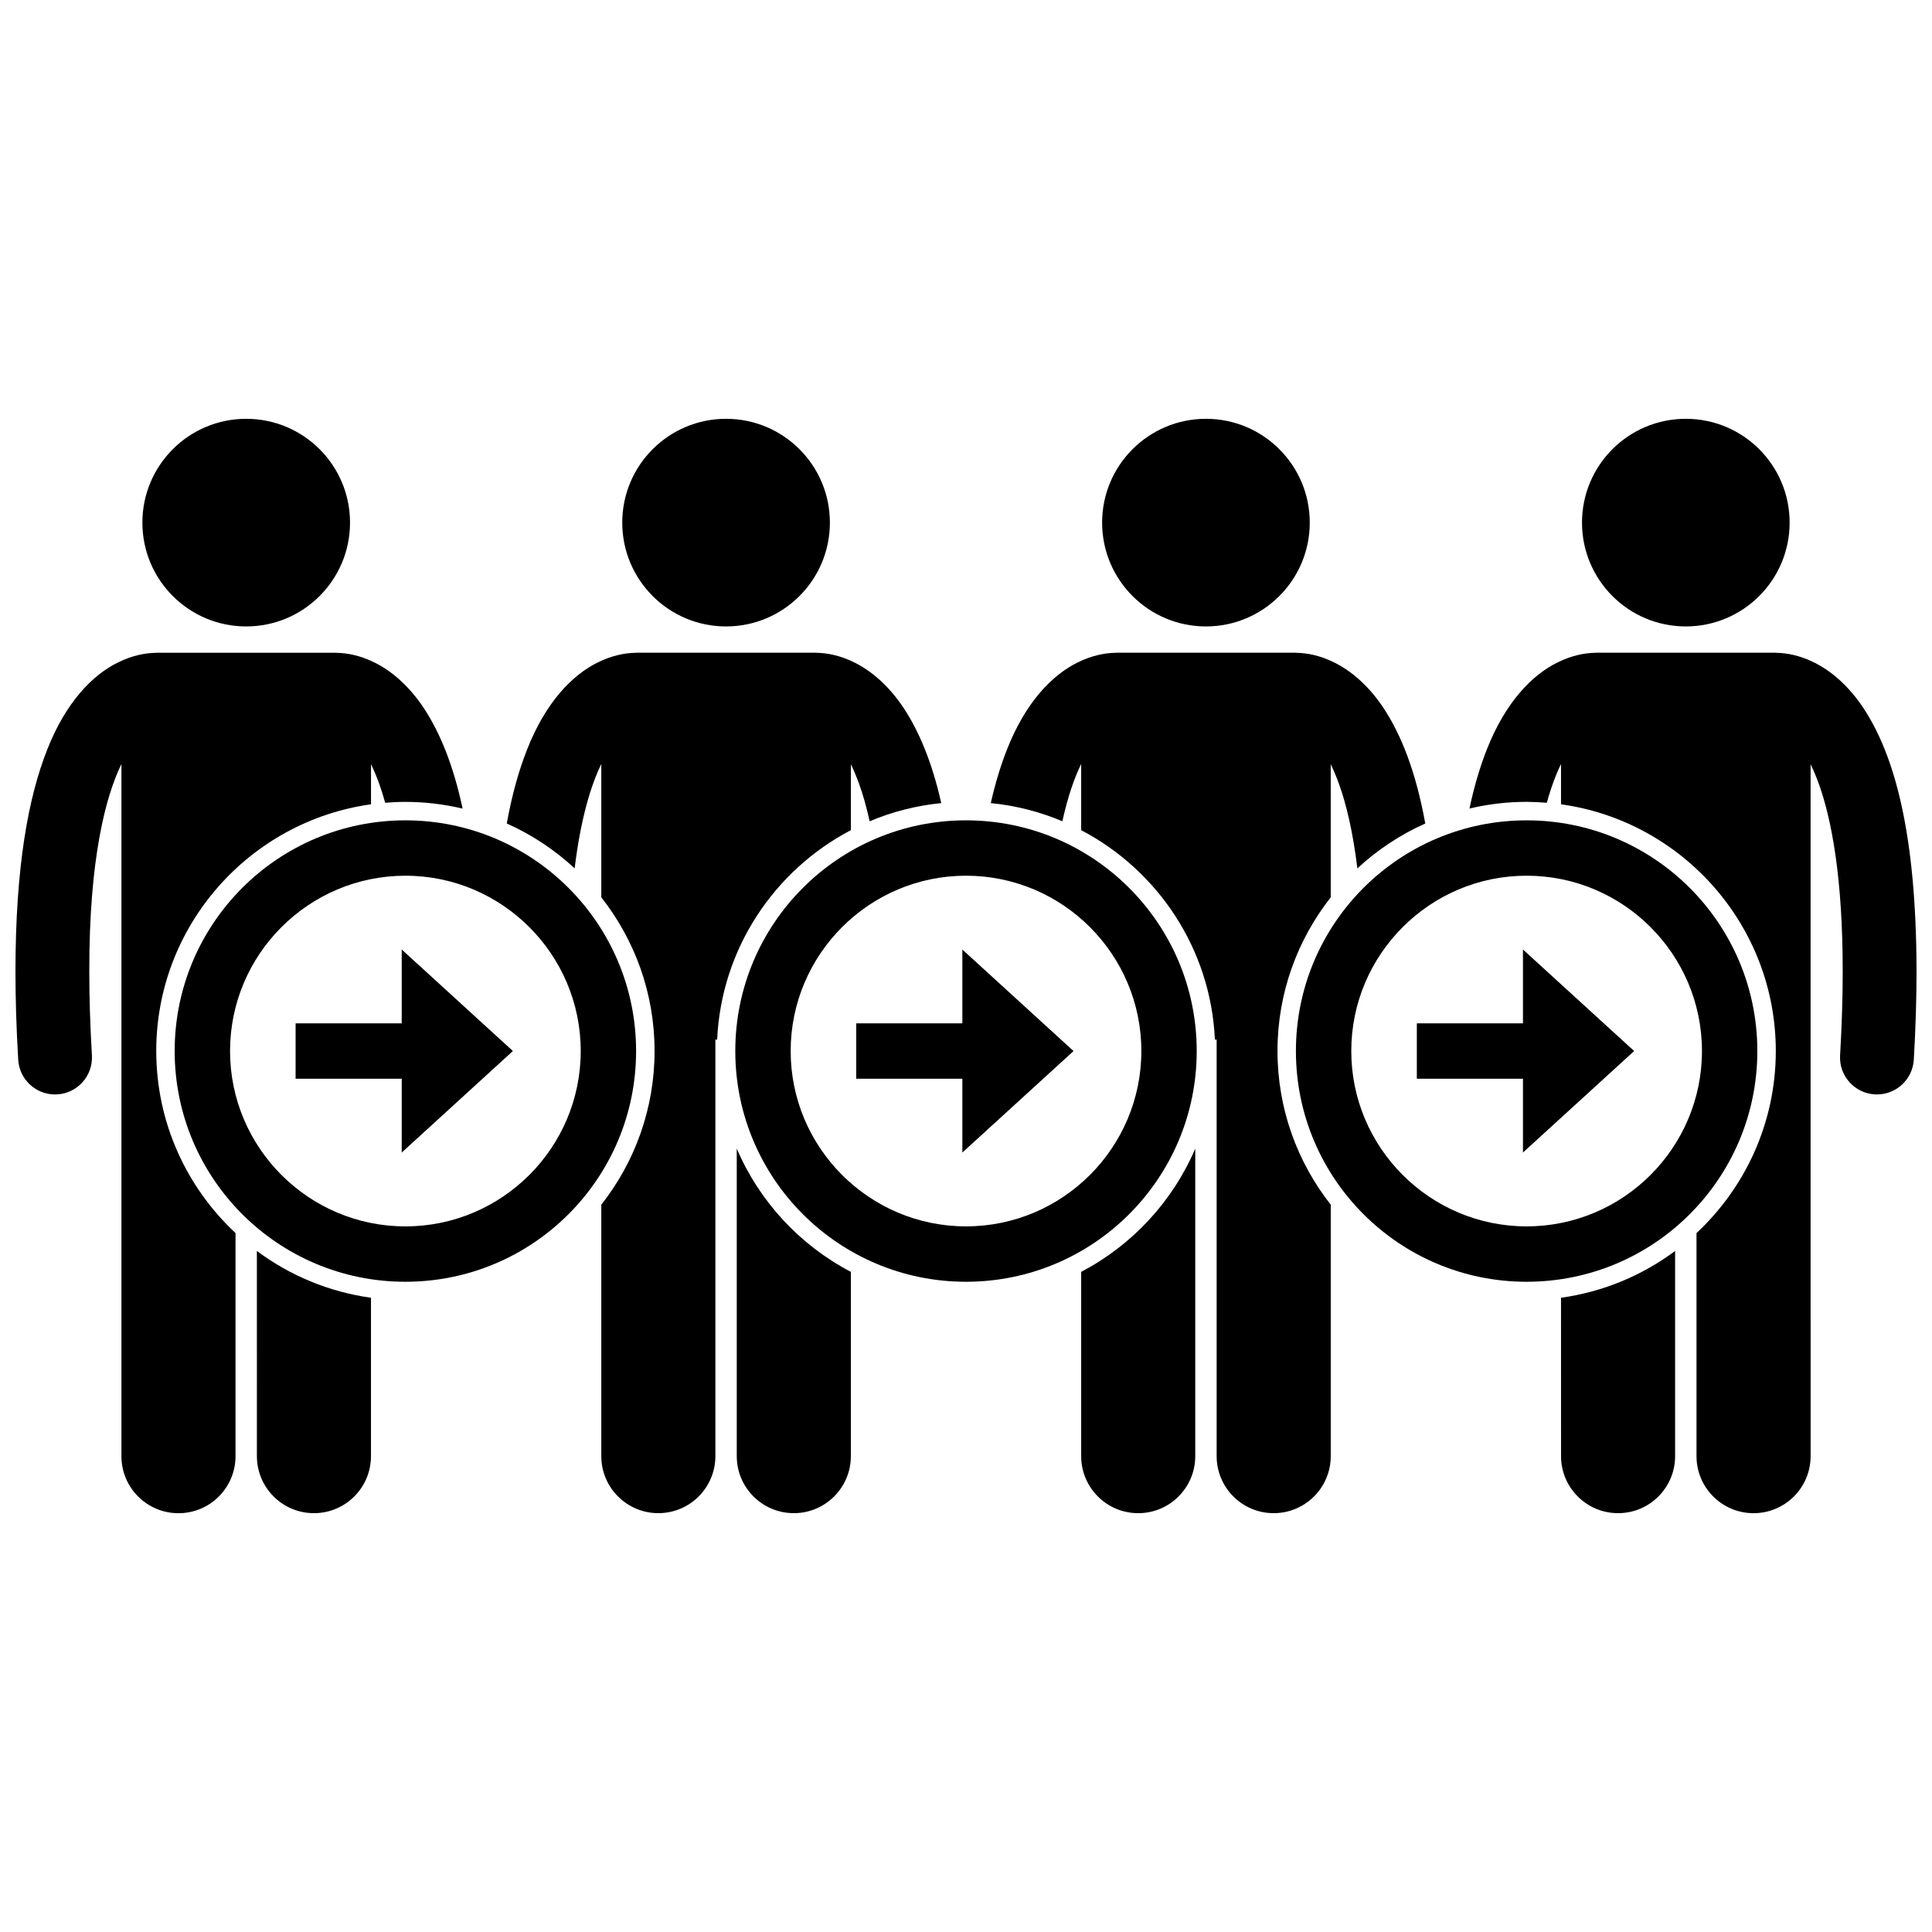
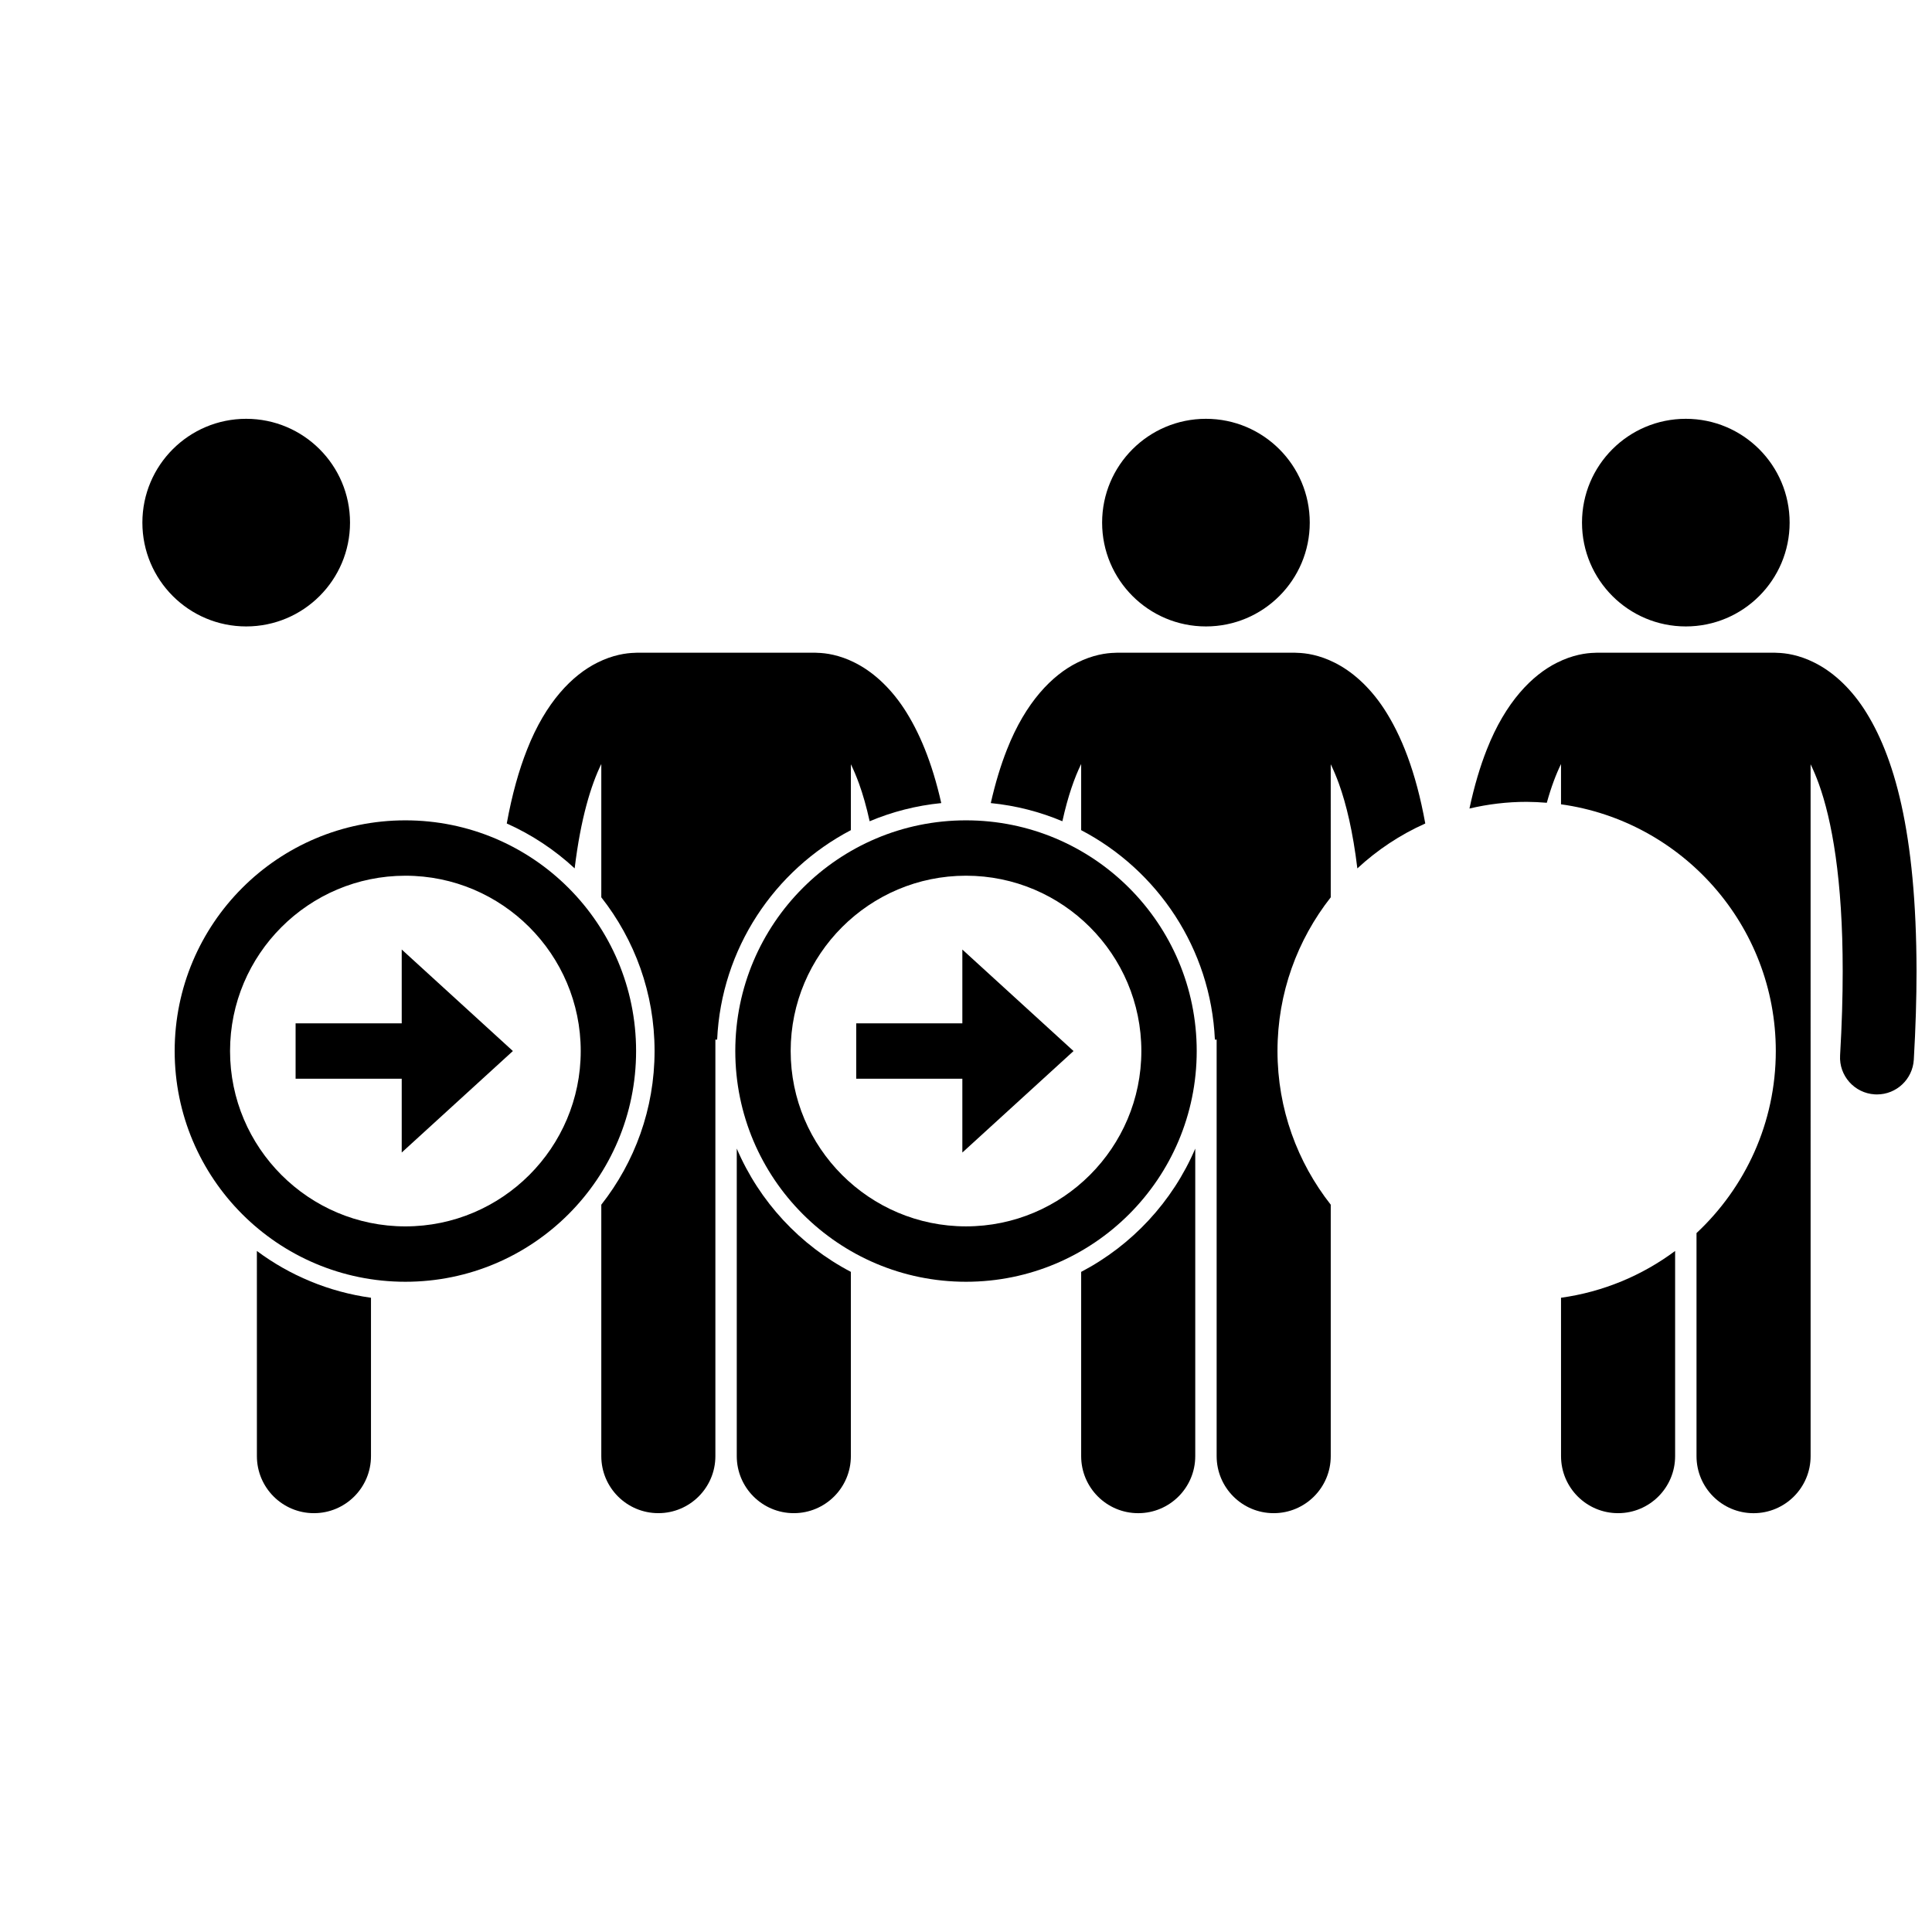
<svg xmlns="http://www.w3.org/2000/svg" width="800px" height="800px" version="1.1" viewBox="144 144 512 512">
  <defs>
    <clipPath id="b">
      <path d="m148.09 316h118.91v230h-118.91z" />
    </clipPath>
    <clipPath id="a">
      <path d="m533 316h118.9v230h-118.9z" />
    </clipPath>
  </defs>
  <g clip-path="url(#b)">
-     <path d="m158.58 434.04c0.191 0 0.387-0.004 0.582-0.016 5.394-0.316 9.508-4.945 9.195-10.34-0.48-8.129-0.695-15.535-0.695-22.277-0.043-29.609 4.273-46.246 8.516-54.926v183.42c0 8.352 6.769 15.117 15.117 15.117 8.352 0 15.121-6.766 15.121-15.117v-59.125c-12.914-12.059-21.008-29.219-21.008-48.242 0-33.316 24.805-60.93 56.914-65.387v-10.613c0.723 1.484 1.457 3.191 2.176 5.18 0.547 1.512 1.074 3.195 1.582 5.027 1.77-0.145 3.551-0.234 5.356-0.234 5.215 0 10.285 0.629 15.156 1.777-2.496-11.723-6.055-20.184-10.18-26.488-4.016-6.098-8.715-10.008-13.059-12.176-4.098-2.066-7.703-2.559-9.922-2.606-0.188-0.012-0.375-0.027-0.566-0.027l-47.238-0.004c-0.199 0-0.395 0.02-0.59 0.031-2.219 0.047-5.816 0.543-9.898 2.606-6.578 3.262-13.668 10.398-18.629 23.039-5.027 12.691-8.398 31.043-8.414 58.746 0.004 7.16 0.23 14.949 0.73 23.426 0.305 5.199 4.617 9.211 9.754 9.211z" />
-   </g>
+     </g>
  <path d="m212.08 529.89c0 8.352 6.773 15.117 15.117 15.117 8.348 0 15.117-6.766 15.117-15.117v-41.973c-11.219-1.555-21.551-5.93-30.238-12.398z" />
  <path d="m236.76 282.5c0 15.195-12.32 27.512-27.516 27.512-15.191 0-27.512-12.316-27.512-27.512s12.32-27.512 27.512-27.512c15.195 0 27.516 12.316 27.516 27.512" />
  <path d="m303.35 346.47v35.328c8.832 11.23 14.117 25.371 14.117 40.73s-5.285 29.5-14.117 40.73v66.629c0 8.352 6.769 15.117 15.117 15.117s15.117-6.766 15.117-15.117v-110.38h0.469c1.094-24.125 15.195-44.91 35.438-55.508v-17.465c0.723 1.484 1.453 3.191 2.176 5.18 1 2.769 1.949 6.07 2.797 9.93 5.938-2.5 12.316-4.156 18.98-4.816-2.477-10.977-5.91-18.996-9.863-25.039-4.016-6.098-8.715-10.008-13.055-12.176-4.078-2.059-7.676-2.559-9.895-2.606-0.195-0.012-0.391-0.031-0.594-0.031h-47.238c-0.207 0-0.41 0.02-0.613 0.031-2.223 0.051-5.809 0.551-9.879 2.602-6.578 3.262-13.668 10.395-18.629 23.039-2.137 5.402-3.973 11.844-5.379 19.582 6.648 2.973 12.719 7.008 17.992 11.898 1.613-13.328 4.352-22.113 7.059-27.656z" />
  <path d="m339.25 448.38v81.508c0 8.352 6.773 15.117 15.117 15.117 8.348 0 15.121-6.766 15.121-15.117v-48.832c-13.473-7.051-24.23-18.609-30.238-32.676z" />
-   <path d="m363.93 282.5c0 15.195-12.32 27.512-27.516 27.512-15.195 0-27.512-12.316-27.512-27.512s12.316-27.512 27.512-27.512c15.195 0 27.516 12.316 27.516 27.512" />
  <path d="m430.52 346.47v17.531c20.246 10.598 34.348 31.379 35.438 55.508h0.465v110.38c0 8.352 6.769 15.117 15.117 15.117 8.348 0 15.121-6.766 15.121-15.117v-66.633c-8.828-11.23-14.113-25.371-14.113-40.73s5.285-29.5 14.113-40.73l-0.004-35.27c0.723 1.488 1.457 3.191 2.176 5.18 1.938 5.379 3.707 12.695 4.879 22.43 5.273-4.894 11.348-8.93 18-11.906-2.504-13.812-6.383-23.453-10.961-30.445-4.016-6.098-8.715-10.008-13.055-12.172-4.078-2.059-7.672-2.559-9.891-2.606-0.199-0.012-0.395-0.031-0.594-0.031h-47.238c-0.188 0-0.375 0.016-0.559 0.027-2.219 0.043-5.832 0.539-9.934 2.606-6.574 3.262-13.668 10.398-18.629 23.039-1.617 4.09-3.062 8.785-4.281 14.176 6.664 0.66 13.039 2.316 18.973 4.812 1.461-6.648 3.223-11.586 4.977-15.168z" />
  <path d="m430.52 481.06v48.832c0 8.352 6.769 15.117 15.117 15.117 8.348 0 15.117-6.766 15.117-15.117v-81.496c-6.008 14.055-16.766 25.609-30.234 32.664z" />
  <path d="m491.1 282.5c0 15.195-12.316 27.512-27.512 27.512-15.195 0-27.516-12.316-27.516-27.512s12.32-27.512 27.516-27.512c15.195 0 27.512 12.316 27.512 27.512" />
  <g clip-path="url(#a)">
    <path d="m553.92 356.74c1.18-4.25 2.473-7.621 3.766-10.262v10.672c32.109 4.457 56.918 32.07 56.918 65.387 0 19.023-8.098 36.18-21.012 48.242v59.117c0 8.352 6.769 15.117 15.117 15.117 8.348 0 15.121-6.766 15.121-15.117l-0.004-183.36c0.723 1.488 1.457 3.191 2.176 5.18 3.445 9.551 6.348 25.227 6.332 49.688 0.004 6.746-0.215 14.152-0.691 22.285-0.316 5.391 3.805 10.02 9.199 10.332 0.195 0.012 0.387 0.016 0.582 0.016 5.141 0 9.449-4.016 9.754-9.215 0.492-8.477 0.723-16.262 0.723-23.422-0.051-36.906-5.945-57.332-13.98-69.613-4.016-6.098-8.715-10.008-13.059-12.172-4.082-2.059-7.672-2.559-9.891-2.606-0.199-0.012-0.395-0.031-0.594-0.031h-47.242c-0.191 0-0.375 0.016-0.562 0.027-2.219 0.043-5.828 0.539-9.93 2.606-6.574 3.262-13.668 10.395-18.629 23.039-1.762 4.453-3.312 9.621-4.594 15.621 4.871-1.148 9.938-1.773 15.152-1.773 1.801 0.012 3.582 0.102 5.348 0.246z" />
  </g>
  <path d="m557.69 529.89c0 8.352 6.769 15.117 15.117 15.117 8.348 0 15.117-6.766 15.117-15.117v-54.371c-8.688 6.469-19.02 10.84-30.238 12.398z" />
  <path d="m618.27 282.5c0 15.195-12.316 27.512-27.512 27.512-15.195 0-27.512-12.316-27.512-27.512s12.316-27.512 27.512-27.512c15.195 0 27.512 12.316 27.512 27.512" />
  <path d="m190.29 422.54c0 33.766 27.375 61.141 61.141 61.141s61.141-27.375 61.141-61.141-27.375-61.141-61.141-61.141-61.141 27.371-61.141 61.141zm107.61 0c0 25.621-20.844 46.465-46.469 46.465-25.621 0-46.465-20.844-46.465-46.465s20.844-46.465 46.465-46.465c25.625-0.004 46.469 20.84 46.469 46.465z" />
  <path d="m250.46 395.63v19.562h-28.125v14.676h28.125v19.562l29.461-26.898z" />
  <path d="m338.86 422.54c0 33.766 27.375 61.141 61.141 61.141s61.141-27.375 61.141-61.141-27.375-61.141-61.141-61.141c-33.77 0-61.141 27.371-61.141 61.141zm61.141-46.469c25.621 0 46.469 20.844 46.469 46.465s-20.844 46.465-46.469 46.465c-25.621 0-46.465-20.844-46.465-46.465s20.844-46.465 46.465-46.465z" />
  <path d="m370.91 415.2v14.676h28.121v19.562l29.465-26.898-29.465-26.902v19.562z" />
-   <path d="m487.43 422.54c0 33.766 27.375 61.141 61.141 61.141s61.141-27.375 61.141-61.141-27.375-61.141-61.141-61.141c-33.77 0-61.141 27.371-61.141 61.141zm61.137-46.469c25.621 0 46.469 20.844 46.469 46.465s-20.844 46.465-46.469 46.465c-25.621 0-46.465-20.844-46.465-46.465s20.848-46.465 46.465-46.465z" />
-   <path d="m547.6 429.87v19.562l29.465-26.898-29.465-26.902v19.562h-28.125v14.676z" />
</svg>